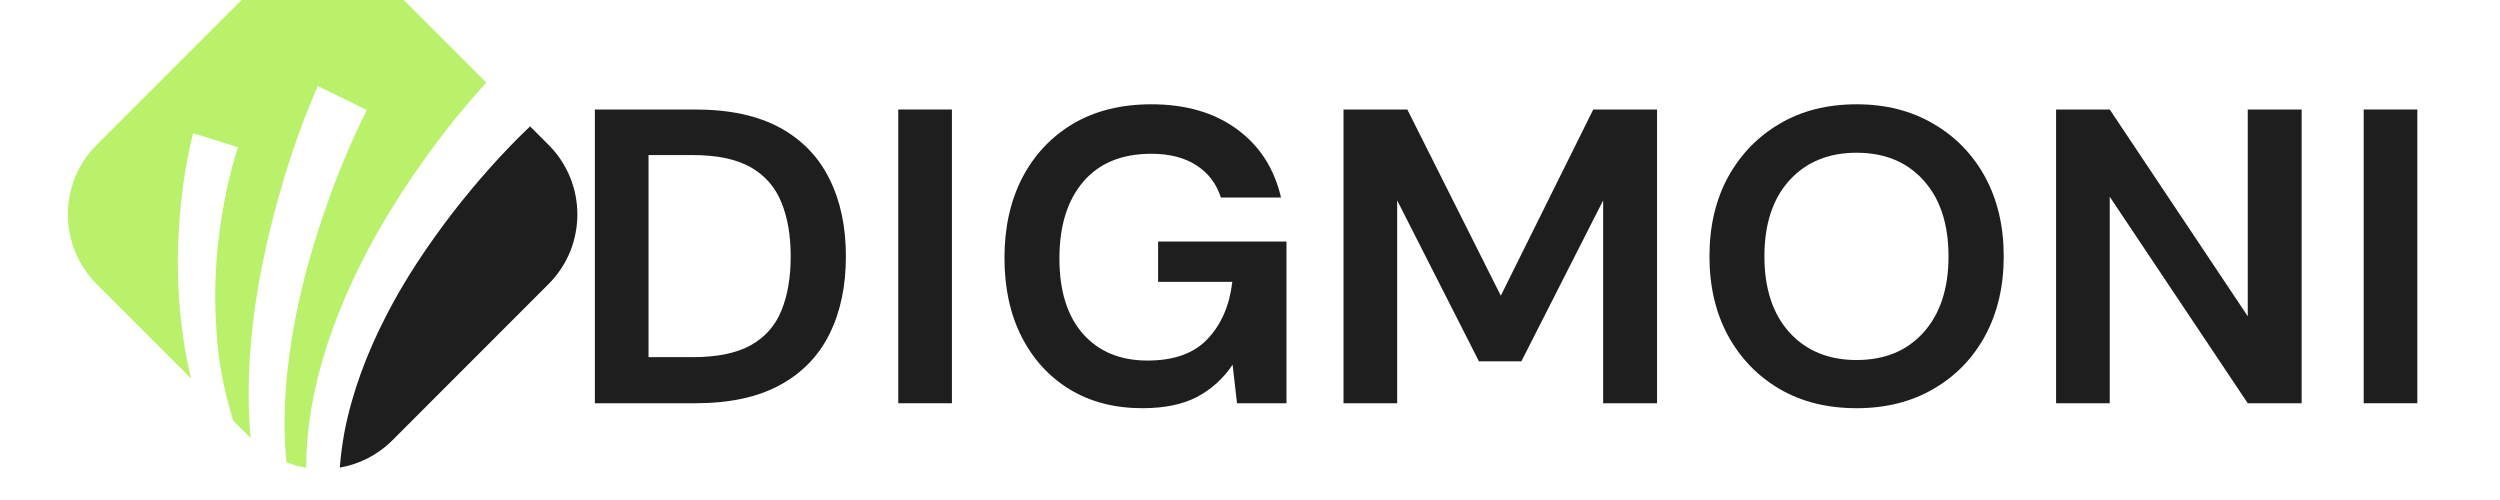
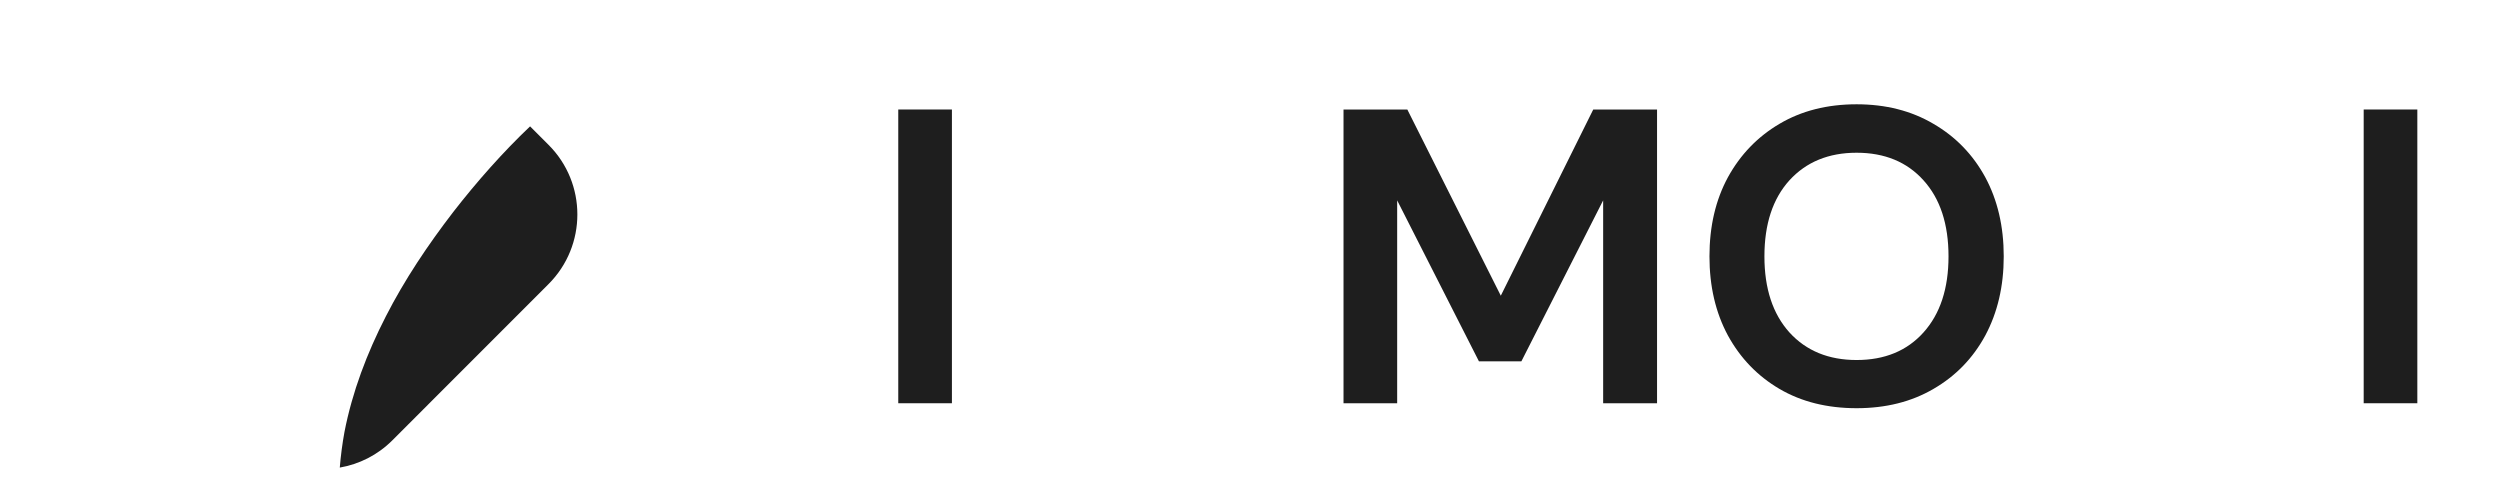
<svg xmlns="http://www.w3.org/2000/svg" width="200" zoomAndPan="magnify" viewBox="0 0 150 30" height="40" preserveAspectRatio="xMidYMid meet" version="1.0">
  <defs>
    <g />
    <clipPath id="eca000a050">
-       <path d="M 4 0 L 30 0 L 30 28.188 L 4 28.188 Z M 4 0 " clip-rule="nonzero" />
-     </clipPath>
+       </clipPath>
    <clipPath id="1e62b99d26">
      <path d="M 20 7 L 35 7 L 35 28.188 L 20 28.188 Z M 20 7 " clip-rule="nonzero" />
    </clipPath>
  </defs>
  <g clip-path="url(#eca000a050)">
-     <path fill="#b9f16a" d="M 29.18 4.957 C 27.438 6.848 25.977 8.781 24.578 10.832 C 23.098 13.055 21.766 15.371 20.715 17.836 C 19.648 20.293 18.859 22.898 18.523 25.59 C 18.43 26.402 18.371 27.238 18.371 28.062 C 17.969 27.996 17.566 27.895 17.184 27.734 C 16.977 25.57 17.07 23.367 17.379 21.191 C 17.715 18.652 18.344 16.148 19.133 13.703 C 19.918 11.266 20.895 8.809 22.012 6.605 L 19.066 5.16 C 17.941 7.738 17.117 10.27 16.422 12.914 C 15.746 15.539 15.23 18.219 15.027 20.938 C 14.887 22.711 14.875 24.5 15.035 26.281 L 13.996 25.242 C 13.461 23.508 13.094 21.727 12.992 19.906 C 12.852 18.031 12.898 16.141 13.125 14.273 C 13.348 12.426 13.734 10.516 14.277 8.836 L 11.586 7.992 C 11.07 10.074 10.828 12.035 10.715 14.078 C 10.609 16.094 10.695 18.125 10.977 20.133 C 11.09 21.004 11.258 21.867 11.473 22.719 L 5.801 17.047 C 3.496 14.742 3.496 10.992 5.801 8.688 L 15.176 -0.688 C 17.48 -2.992 21.23 -2.992 23.539 -0.688 Z M 29.18 4.957 " fill-opacity="1" fill-rule="nonzero" />
-   </g>
+     </g>
  <g clip-path="url(#1e62b99d26)">
    <path fill="#1e1e1e" d="M 32.91 17.047 L 23.539 26.422 C 22.648 27.312 21.543 27.855 20.387 28.055 C 20.445 27.34 20.539 26.621 20.668 25.918 C 21.137 23.508 22.02 21.184 23.152 18.98 C 24.277 16.777 25.676 14.695 27.195 12.719 C 28.609 10.898 30.195 9.109 31.805 7.582 L 32.91 8.688 C 35.219 10.992 35.219 14.742 32.91 17.047 Z M 32.91 17.047 " fill-opacity="1" fill-rule="nonzero" />
  </g>
  <g fill="#1e1e1e" fill-opacity="1">
    <g transform="translate(33.973, 24.195)">
      <g>
-         <path d="M 1.719 0 L 1.719 -17.625 L 7.734 -17.625 C 9.797 -17.625 11.492 -17.258 12.828 -16.531 C 14.16 -15.801 15.148 -14.773 15.797 -13.453 C 16.453 -12.141 16.781 -10.594 16.781 -8.812 C 16.781 -7.031 16.453 -5.477 15.797 -4.156 C 15.148 -2.844 14.16 -1.82 12.828 -1.094 C 11.492 -0.363 9.797 0 7.734 0 Z M 4.938 -2.766 L 7.578 -2.766 C 9.055 -2.766 10.223 -3.004 11.078 -3.484 C 11.93 -3.961 12.539 -4.648 12.906 -5.547 C 13.281 -6.453 13.469 -7.539 13.469 -8.812 C 13.469 -10.07 13.281 -11.156 12.906 -12.062 C 12.539 -12.969 11.93 -13.664 11.078 -14.156 C 10.223 -14.645 9.055 -14.891 7.578 -14.891 L 4.938 -14.891 Z M 4.938 -2.766 " />
-       </g>
+         </g>
    </g>
  </g>
  <g fill="#1e1e1e" fill-opacity="1">
    <g transform="translate(52.177, 24.195)">
      <g>
        <path d="M 1.719 0 L 1.719 -17.625 L 4.938 -17.625 L 4.938 0 Z M 1.719 0 " />
      </g>
    </g>
  </g>
  <g fill="#1e1e1e" fill-opacity="1">
    <g transform="translate(59.127, 24.195)">
      <g>
-         <path d="M 9.422 0.297 C 7.754 0.297 6.301 -0.078 5.062 -0.828 C 3.82 -1.586 2.859 -2.641 2.172 -3.984 C 1.484 -5.336 1.141 -6.914 1.141 -8.719 C 1.141 -10.531 1.492 -12.129 2.203 -13.516 C 2.922 -14.898 3.938 -15.984 5.25 -16.766 C 6.57 -17.547 8.141 -17.938 9.953 -17.938 C 12.016 -17.938 13.723 -17.441 15.078 -16.453 C 16.441 -15.461 17.328 -14.094 17.734 -12.344 L 14.125 -12.344 C 13.863 -13.164 13.379 -13.805 12.672 -14.266 C 11.961 -14.734 11.055 -14.969 9.953 -14.969 C 8.18 -14.969 6.816 -14.406 5.859 -13.281 C 4.91 -12.164 4.438 -10.633 4.438 -8.688 C 4.438 -6.738 4.91 -5.227 5.859 -4.156 C 6.805 -3.094 8.094 -2.562 9.719 -2.562 C 11.312 -2.562 12.516 -2.992 13.328 -3.859 C 14.148 -4.723 14.645 -5.863 14.812 -7.281 L 10.359 -7.281 L 10.359 -9.703 L 18.062 -9.703 L 18.062 0 L 15.094 0 L 14.828 -2.312 C 14.266 -1.477 13.551 -0.832 12.688 -0.375 C 11.832 0.07 10.742 0.297 9.422 0.297 Z M 9.422 0.297 " />
-       </g>
+         </g>
    </g>
  </g>
  <g fill="#1e1e1e" fill-opacity="1">
    <g transform="translate(78.892, 24.195)">
      <g>
        <path d="M 1.719 0 L 1.719 -17.625 L 5.547 -17.625 L 11.156 -6.453 L 16.703 -17.625 L 20.531 -17.625 L 20.531 0 L 17.297 0 L 17.297 -12.172 L 12.391 -2.516 L 9.844 -2.516 L 4.938 -12.172 L 4.938 0 Z M 1.719 0 " />
      </g>
    </g>
  </g>
  <g fill="#1e1e1e" fill-opacity="1">
    <g transform="translate(101.427, 24.195)">
      <g>
        <path d="M 9.969 0.297 C 8.207 0.297 6.664 -0.086 5.344 -0.859 C 4.031 -1.629 3 -2.695 2.25 -4.062 C 1.508 -5.438 1.141 -7.02 1.141 -8.812 C 1.141 -10.613 1.508 -12.195 2.25 -13.562 C 3 -14.926 4.031 -15.992 5.344 -16.766 C 6.664 -17.547 8.207 -17.938 9.969 -17.938 C 11.719 -17.938 13.254 -17.547 14.578 -16.766 C 15.91 -15.992 16.945 -14.926 17.688 -13.562 C 18.426 -12.195 18.797 -10.613 18.797 -8.812 C 18.797 -7.02 18.426 -5.438 17.688 -4.062 C 16.945 -2.695 15.91 -1.629 14.578 -0.859 C 13.254 -0.086 11.719 0.297 9.969 0.297 Z M 9.969 -2.594 C 11.656 -2.594 12.992 -3.145 13.984 -4.25 C 14.984 -5.363 15.484 -6.883 15.484 -8.812 C 15.484 -10.75 14.984 -12.27 13.984 -13.375 C 12.992 -14.477 11.656 -15.031 9.969 -15.031 C 8.289 -15.031 6.945 -14.477 5.938 -13.375 C 4.938 -12.27 4.438 -10.75 4.438 -8.812 C 4.438 -6.883 4.938 -5.363 5.938 -4.25 C 6.945 -3.145 8.289 -2.594 9.969 -2.594 Z M 9.969 -2.594 " />
      </g>
    </g>
  </g>
  <g fill="#1e1e1e" fill-opacity="1">
    <g transform="translate(121.646, 24.195)">
      <g>
-         <path d="M 1.719 0 L 1.719 -17.625 L 4.938 -17.625 L 13.219 -5.219 L 13.219 -17.625 L 16.453 -17.625 L 16.453 0 L 13.219 0 L 4.938 -12.391 L 4.938 0 Z M 1.719 0 " />
-       </g>
+         </g>
    </g>
  </g>
  <g fill="#1e1e1e" fill-opacity="1">
    <g transform="translate(140.102, 24.195)">
      <g>
        <path d="M 1.719 0 L 1.719 -17.625 L 4.938 -17.625 L 4.938 0 Z M 1.719 0 " />
      </g>
    </g>
  </g>
</svg>